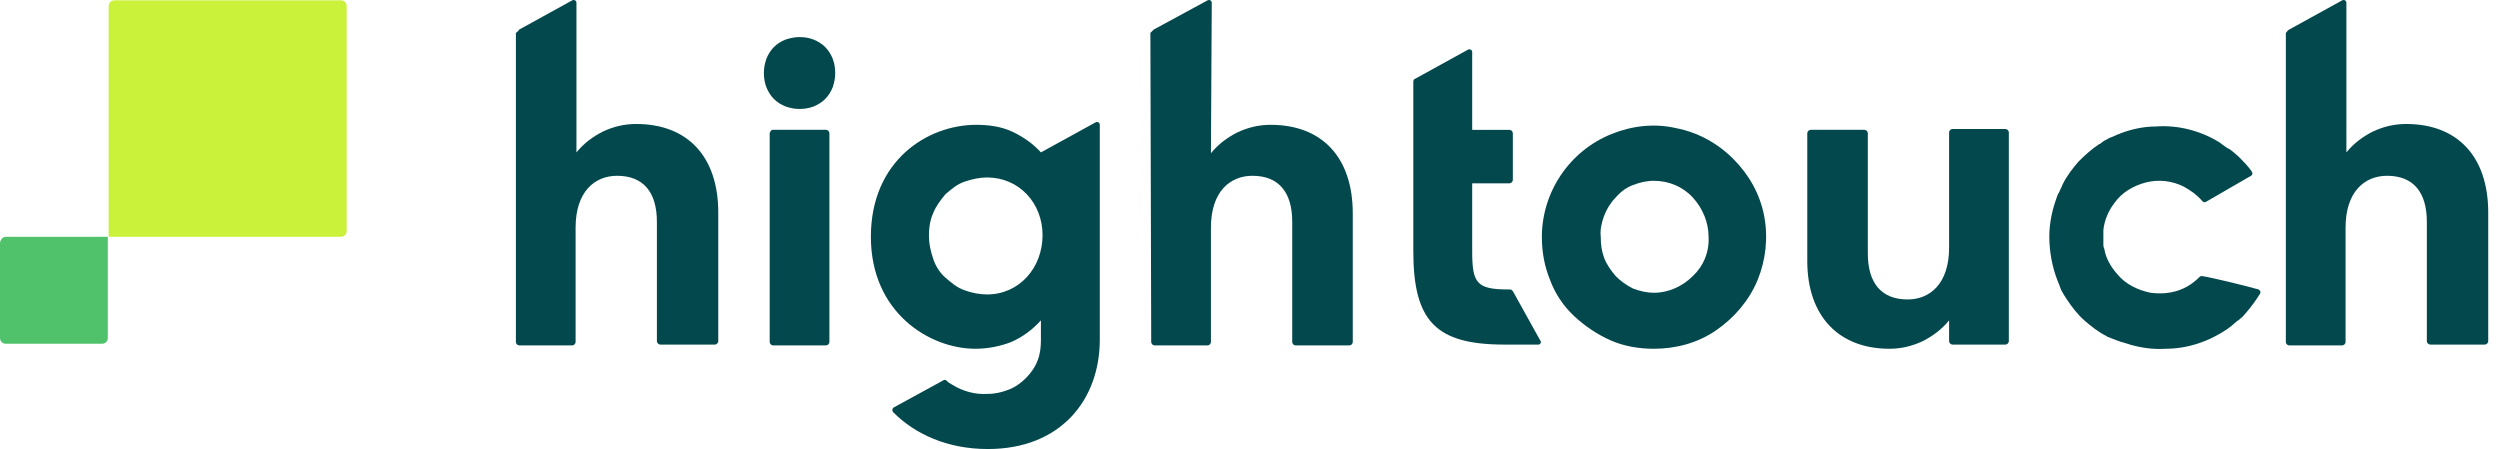
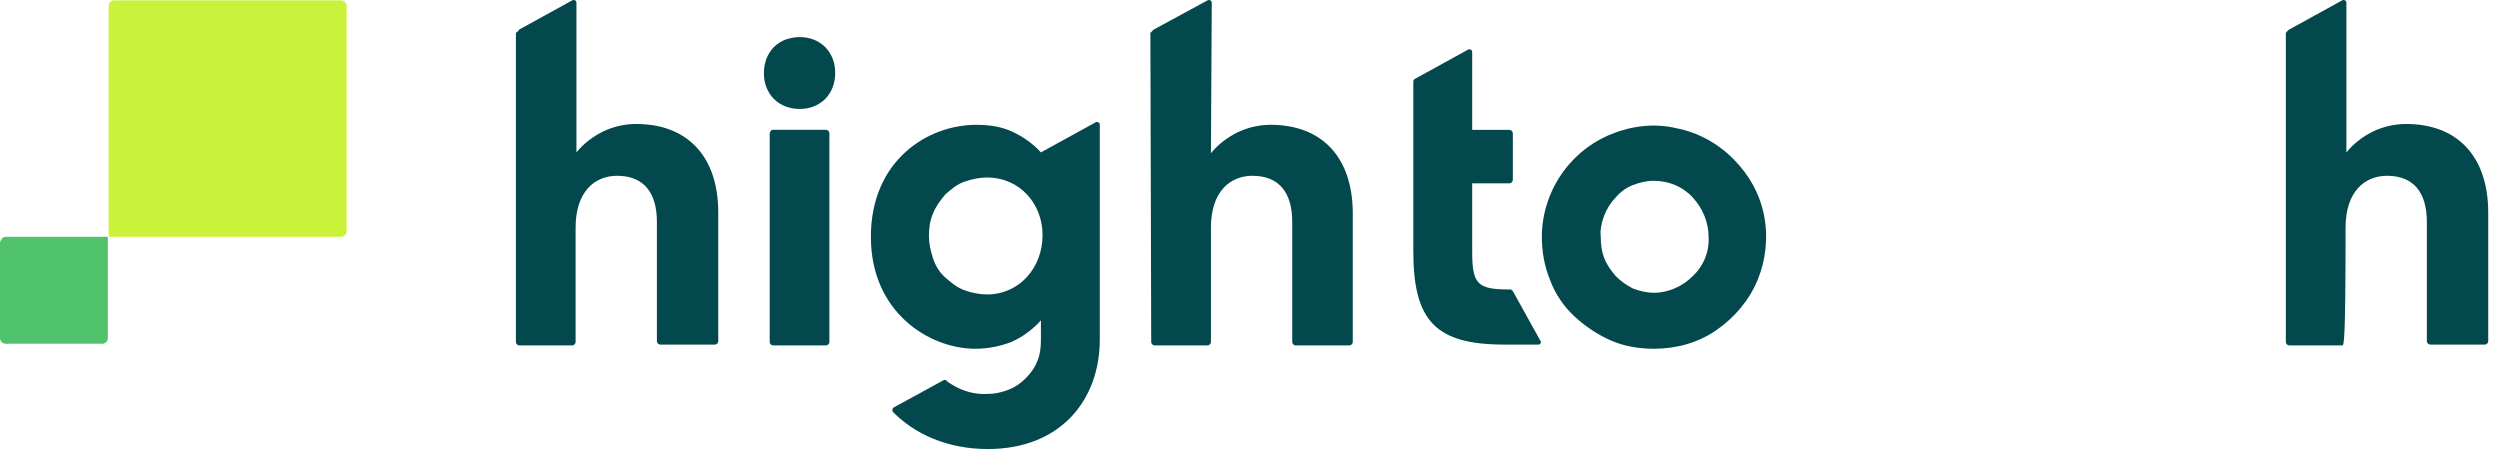
<svg xmlns="http://www.w3.org/2000/svg" width="206" height="37" viewBox="0 0 206 37" fill="none">
  <g id="Group 781">
    <path id="Vector" d="M42.783 2.436L47.157 0.026C47.294 -0.043 47.499 0.026 47.499 0.232V12.557C48.114 11.8 48.865 11.249 49.686 10.836C50.574 10.423 51.462 10.216 52.419 10.216C56.657 10.216 59.185 12.901 59.185 17.515V28.118C59.185 28.256 59.049 28.393 58.912 28.393H54.401C54.264 28.393 54.128 28.256 54.128 28.118V18.272C54.128 15.862 53.034 14.485 50.847 14.485C49.002 14.485 47.43 15.793 47.43 18.754V28.187C47.43 28.325 47.294 28.462 47.157 28.462H42.783C42.646 28.462 42.51 28.325 42.51 28.187V2.711C42.715 2.573 42.715 2.505 42.783 2.436Z" fill="#03484D" />
    <path id="Vector_2" d="M95.065 2.436L99.508 0.026C99.644 -0.043 99.849 0.026 99.849 0.232L99.781 12.626C100.396 11.869 101.148 11.318 101.968 10.905C102.856 10.492 103.745 10.285 104.702 10.285C108.939 10.285 111.468 12.97 111.468 17.583V28.187C111.468 28.325 111.331 28.462 111.194 28.462H106.752C106.615 28.462 106.479 28.325 106.479 28.187V18.272C106.479 15.862 105.385 14.485 103.198 14.485C101.353 14.485 99.781 15.793 99.781 18.754V28.187C99.781 28.325 99.644 28.462 99.508 28.462H95.134C94.997 28.462 94.86 28.325 94.86 28.187L94.792 2.711C94.929 2.573 94.997 2.505 95.065 2.436Z" fill="#03484D" />
-     <path id="Vector_3" d="M188.627 2.436L193.001 0.026C193.138 -0.043 193.343 0.026 193.343 0.232V12.557C193.958 11.8 194.71 11.249 195.53 10.836C196.418 10.423 197.307 10.216 198.264 10.216C202.501 10.216 205.03 12.901 205.03 17.515V28.118C205.03 28.256 204.893 28.393 204.756 28.393H200.246C200.109 28.393 199.972 28.256 199.972 28.118V18.272C199.972 15.862 198.879 14.485 196.692 14.485C194.846 14.485 193.275 15.793 193.275 18.754V28.187C193.275 28.325 193.138 28.462 193.001 28.462H188.627C188.491 28.462 188.354 28.325 188.354 28.187V2.711C188.491 2.573 188.491 2.505 188.627 2.436Z" fill="#03484D" />
+     <path id="Vector_3" d="M188.627 2.436L193.001 0.026C193.138 -0.043 193.343 0.026 193.343 0.232V12.557C193.958 11.8 194.71 11.249 195.53 10.836C196.418 10.423 197.307 10.216 198.264 10.216C202.501 10.216 205.03 12.901 205.03 17.515V28.118C205.03 28.256 204.893 28.393 204.756 28.393H200.246C200.109 28.393 199.972 28.256 199.972 28.118V18.272C199.972 15.862 198.879 14.485 196.692 14.485C194.846 14.485 193.275 15.793 193.275 18.754C193.275 28.325 193.138 28.462 193.001 28.462H188.627C188.491 28.462 188.354 28.325 188.354 28.187V2.711C188.491 2.573 188.491 2.505 188.627 2.436Z" fill="#03484D" />
    <path id="Vector_4" d="M85.771 12.557C85.087 11.8 84.267 11.249 83.379 10.836C82.49 10.423 81.465 10.285 80.44 10.285C76.408 10.285 71.76 13.246 71.76 19.511C71.76 25.777 76.613 28.738 80.372 28.738C81.397 28.738 82.422 28.531 83.311 28.187C84.267 27.774 85.087 27.154 85.771 26.397V28.049C85.771 28.6 85.703 29.22 85.498 29.702C85.292 30.253 84.951 30.735 84.541 31.148C84.131 31.561 83.652 31.905 83.106 32.112C82.559 32.318 82.012 32.456 81.397 32.456C80.372 32.525 79.347 32.249 78.458 31.698C78.321 31.63 78.116 31.492 77.98 31.354C77.911 31.285 77.775 31.285 77.706 31.354L73.674 33.557C73.537 33.626 73.469 33.833 73.606 33.971C75.383 35.761 78.048 37 81.397 37C87.411 37 90.623 32.938 90.623 27.98V10.285C90.623 10.079 90.418 10.01 90.281 10.079L85.771 12.557ZM81.329 24.262C80.713 24.262 80.03 24.125 79.483 23.918C78.868 23.712 78.39 23.298 77.911 22.885C77.433 22.472 77.091 21.921 76.886 21.302C76.681 20.682 76.544 20.062 76.544 19.443C76.544 18.823 76.613 18.203 76.886 17.584C77.091 17.033 77.501 16.482 77.911 16C78.39 15.587 78.868 15.174 79.483 14.967C80.098 14.761 80.713 14.623 81.329 14.623C83.994 14.623 85.907 16.757 85.907 19.374C85.907 22.059 83.994 24.262 81.329 24.262Z" fill="#03484D" />
    <path id="Vector_5" d="M126.777 28.394H123.975C118.302 28.394 116.457 26.466 116.457 20.682V6.705C116.457 6.636 116.525 6.499 116.593 6.499L120.967 4.089C121.104 4.02 121.309 4.089 121.309 4.295V10.699H124.385C124.521 10.699 124.658 10.836 124.658 10.974V14.83C124.658 14.968 124.521 15.105 124.385 15.105H121.309V20.682C121.309 23.299 121.651 23.85 124.248 23.85H124.453C124.521 23.85 124.59 23.919 124.658 23.987L126.913 28.05C127.05 28.187 126.913 28.394 126.777 28.394Z" fill="#03484D" />
    <path id="Vector_6" d="M127.05 19.512C127.05 17.721 127.597 15.931 128.622 14.416C129.647 12.902 131.082 11.731 132.791 11.043C134.499 10.354 136.345 10.148 138.121 10.561C139.898 10.905 141.539 11.8 142.837 13.108C144.136 14.416 145.024 16 145.366 17.79C145.708 19.58 145.502 21.439 144.819 23.092C144.136 24.744 142.905 26.19 141.402 27.223C139.898 28.256 138.121 28.738 136.276 28.738C135.046 28.738 133.816 28.531 132.722 28.049C131.629 27.567 130.604 26.879 129.715 26.053C128.827 25.226 128.143 24.194 127.733 23.092C127.255 21.921 127.05 20.751 127.05 19.512ZM140.787 19.512C140.787 18.341 140.308 17.171 139.488 16.275C138.668 15.38 137.506 14.898 136.276 14.898C135.661 14.898 135.114 15.036 134.568 15.243C134.021 15.449 133.542 15.793 133.132 16.275C132.722 16.689 132.381 17.239 132.176 17.79C131.971 18.341 131.834 18.961 131.902 19.512C131.902 20.131 131.971 20.682 132.176 21.233C132.381 21.784 132.722 22.266 133.132 22.748C133.542 23.161 134.021 23.505 134.568 23.78C135.114 23.987 135.729 24.125 136.276 24.125C137.506 24.125 138.668 23.574 139.488 22.748C140.377 21.921 140.855 20.751 140.787 19.512Z" fill="#03484D" />
-     <path id="Vector_7" d="M148.92 21.508V10.974C148.92 10.836 149.056 10.698 149.193 10.698H153.635C153.772 10.698 153.909 10.836 153.909 10.974V20.889C153.909 23.298 155.002 24.675 157.189 24.675C159.034 24.675 160.606 23.367 160.606 20.407V10.905C160.606 10.767 160.743 10.629 160.88 10.629H165.254C165.39 10.629 165.527 10.767 165.527 10.905V28.118C165.527 28.256 165.39 28.393 165.254 28.393H160.88C160.743 28.393 160.606 28.256 160.606 28.118V26.397C159.991 27.154 159.239 27.705 158.419 28.118C157.531 28.531 156.642 28.738 155.686 28.738C151.517 28.738 148.92 26.052 148.92 21.508Z" fill="#03484D" />
    <path id="Vector_8" d="M63.696 10.697H68.07C68.207 10.697 68.343 10.835 68.343 10.973V28.186C68.343 28.324 68.207 28.461 68.07 28.461H63.696C63.559 28.461 63.422 28.324 63.422 28.186V10.973C63.491 10.766 63.559 10.697 63.696 10.697Z" fill="#03484D" />
    <path id="Vector_9" d="M65.883 3.056C66.293 3.056 66.703 3.125 67.045 3.263C67.386 3.4 67.728 3.607 68.001 3.882C68.275 4.158 68.48 4.502 68.617 4.846C68.753 5.191 68.822 5.604 68.822 6.017C68.822 6.43 68.753 6.774 68.617 7.187C68.48 7.532 68.275 7.876 68.001 8.151C67.728 8.427 67.386 8.633 67.045 8.771C66.703 8.909 66.293 8.978 65.883 8.978C65.473 8.978 65.131 8.909 64.721 8.771C64.379 8.633 64.038 8.427 63.764 8.151C63.491 7.876 63.286 7.532 63.149 7.187C63.012 6.843 62.944 6.43 62.944 6.017C62.944 5.604 63.012 5.259 63.149 4.846C63.286 4.502 63.491 4.158 63.764 3.882C64.038 3.607 64.379 3.4 64.721 3.263C65.131 3.125 65.541 3.056 65.883 3.056Z" fill="#03484D" />
-     <path id="Vector_10" d="M186.099 23.849C186.235 23.918 186.304 24.056 186.235 24.194C185.893 24.744 185.483 25.295 185.073 25.777C184.937 25.915 184.8 26.122 184.595 26.259C184.527 26.328 184.458 26.397 184.322 26.466C184.185 26.604 183.98 26.741 183.843 26.879C183.775 26.948 183.638 27.017 183.57 27.085C182.066 28.118 180.289 28.738 178.444 28.738C177.487 28.807 176.462 28.669 175.505 28.394C175.369 28.325 175.232 28.325 175.095 28.256C175.027 28.256 174.89 28.187 174.822 28.187C174.754 28.187 174.685 28.118 174.617 28.118C174.412 28.049 174.275 27.981 174.07 27.912C173.933 27.843 173.865 27.843 173.728 27.774C173.66 27.774 173.592 27.705 173.592 27.705C172.908 27.361 172.293 26.879 171.746 26.397C171.2 25.915 170.721 25.295 170.311 24.676C170.175 24.469 170.038 24.262 169.97 24.125C169.833 23.918 169.765 23.712 169.696 23.505C169.218 22.404 168.944 21.233 168.876 19.994C168.808 18.754 169.013 17.584 169.423 16.413C169.491 16.207 169.559 16 169.696 15.794C169.765 15.587 169.901 15.38 169.97 15.174C170.311 14.485 170.79 13.866 171.268 13.315C171.815 12.764 172.362 12.282 172.977 11.869C173.045 11.869 173.113 11.8 173.113 11.8C173.182 11.731 173.318 11.662 173.387 11.594C173.592 11.525 173.728 11.387 173.933 11.318C174.002 11.318 174.07 11.249 174.138 11.249C174.207 11.18 174.343 11.18 174.412 11.112C174.549 11.043 174.685 11.043 174.754 10.974C175.71 10.63 176.667 10.423 177.624 10.423C179.469 10.285 181.315 10.767 182.886 11.731C182.955 11.8 183.091 11.869 183.16 11.938C183.365 12.075 183.501 12.213 183.707 12.282C183.775 12.351 183.912 12.42 183.98 12.489C184.117 12.626 184.322 12.764 184.458 12.902C184.868 13.315 185.278 13.728 185.552 14.141C185.62 14.279 185.62 14.416 185.483 14.485L181.793 16.62C181.656 16.689 181.588 16.689 181.451 16.551C181.041 16.069 180.563 15.725 179.948 15.38C178.991 14.899 177.897 14.761 176.804 15.036C175.779 15.312 174.822 15.862 174.207 16.758C173.728 17.377 173.387 18.203 173.318 18.961C173.318 19.099 173.318 19.167 173.318 19.305C173.318 19.443 173.318 19.581 173.318 19.718C173.318 19.856 173.318 19.994 173.318 20.131C173.318 20.269 173.318 20.338 173.387 20.476C173.523 21.302 173.933 21.99 174.48 22.61C175.164 23.436 176.189 23.918 177.214 24.125C178.307 24.262 179.333 24.125 180.289 23.574C180.631 23.367 180.973 23.092 181.246 22.817C181.315 22.748 181.383 22.748 181.451 22.748C182.34 22.886 185.142 23.574 186.099 23.849Z" fill="#03484D" />
    <path id="Vector_11" d="M9.431 0.025H28.089C28.363 0.025 28.567 0.232 28.567 0.507V19.029C28.567 19.304 28.363 19.511 28.089 19.511H8.953V0.507C8.953 0.232 9.158 0.025 9.431 0.025Z" fill="#CAF23A" />
    <path id="Vector_12" d="M0.478 19.512H8.885V27.843C8.885 28.118 8.68 28.325 8.406 28.325H0.478C0.205 28.325 0 28.118 0 27.843V20.062C0 19.787 0.205 19.512 0.478 19.512Z" fill="#4FC26B" />
  </g>
</svg>